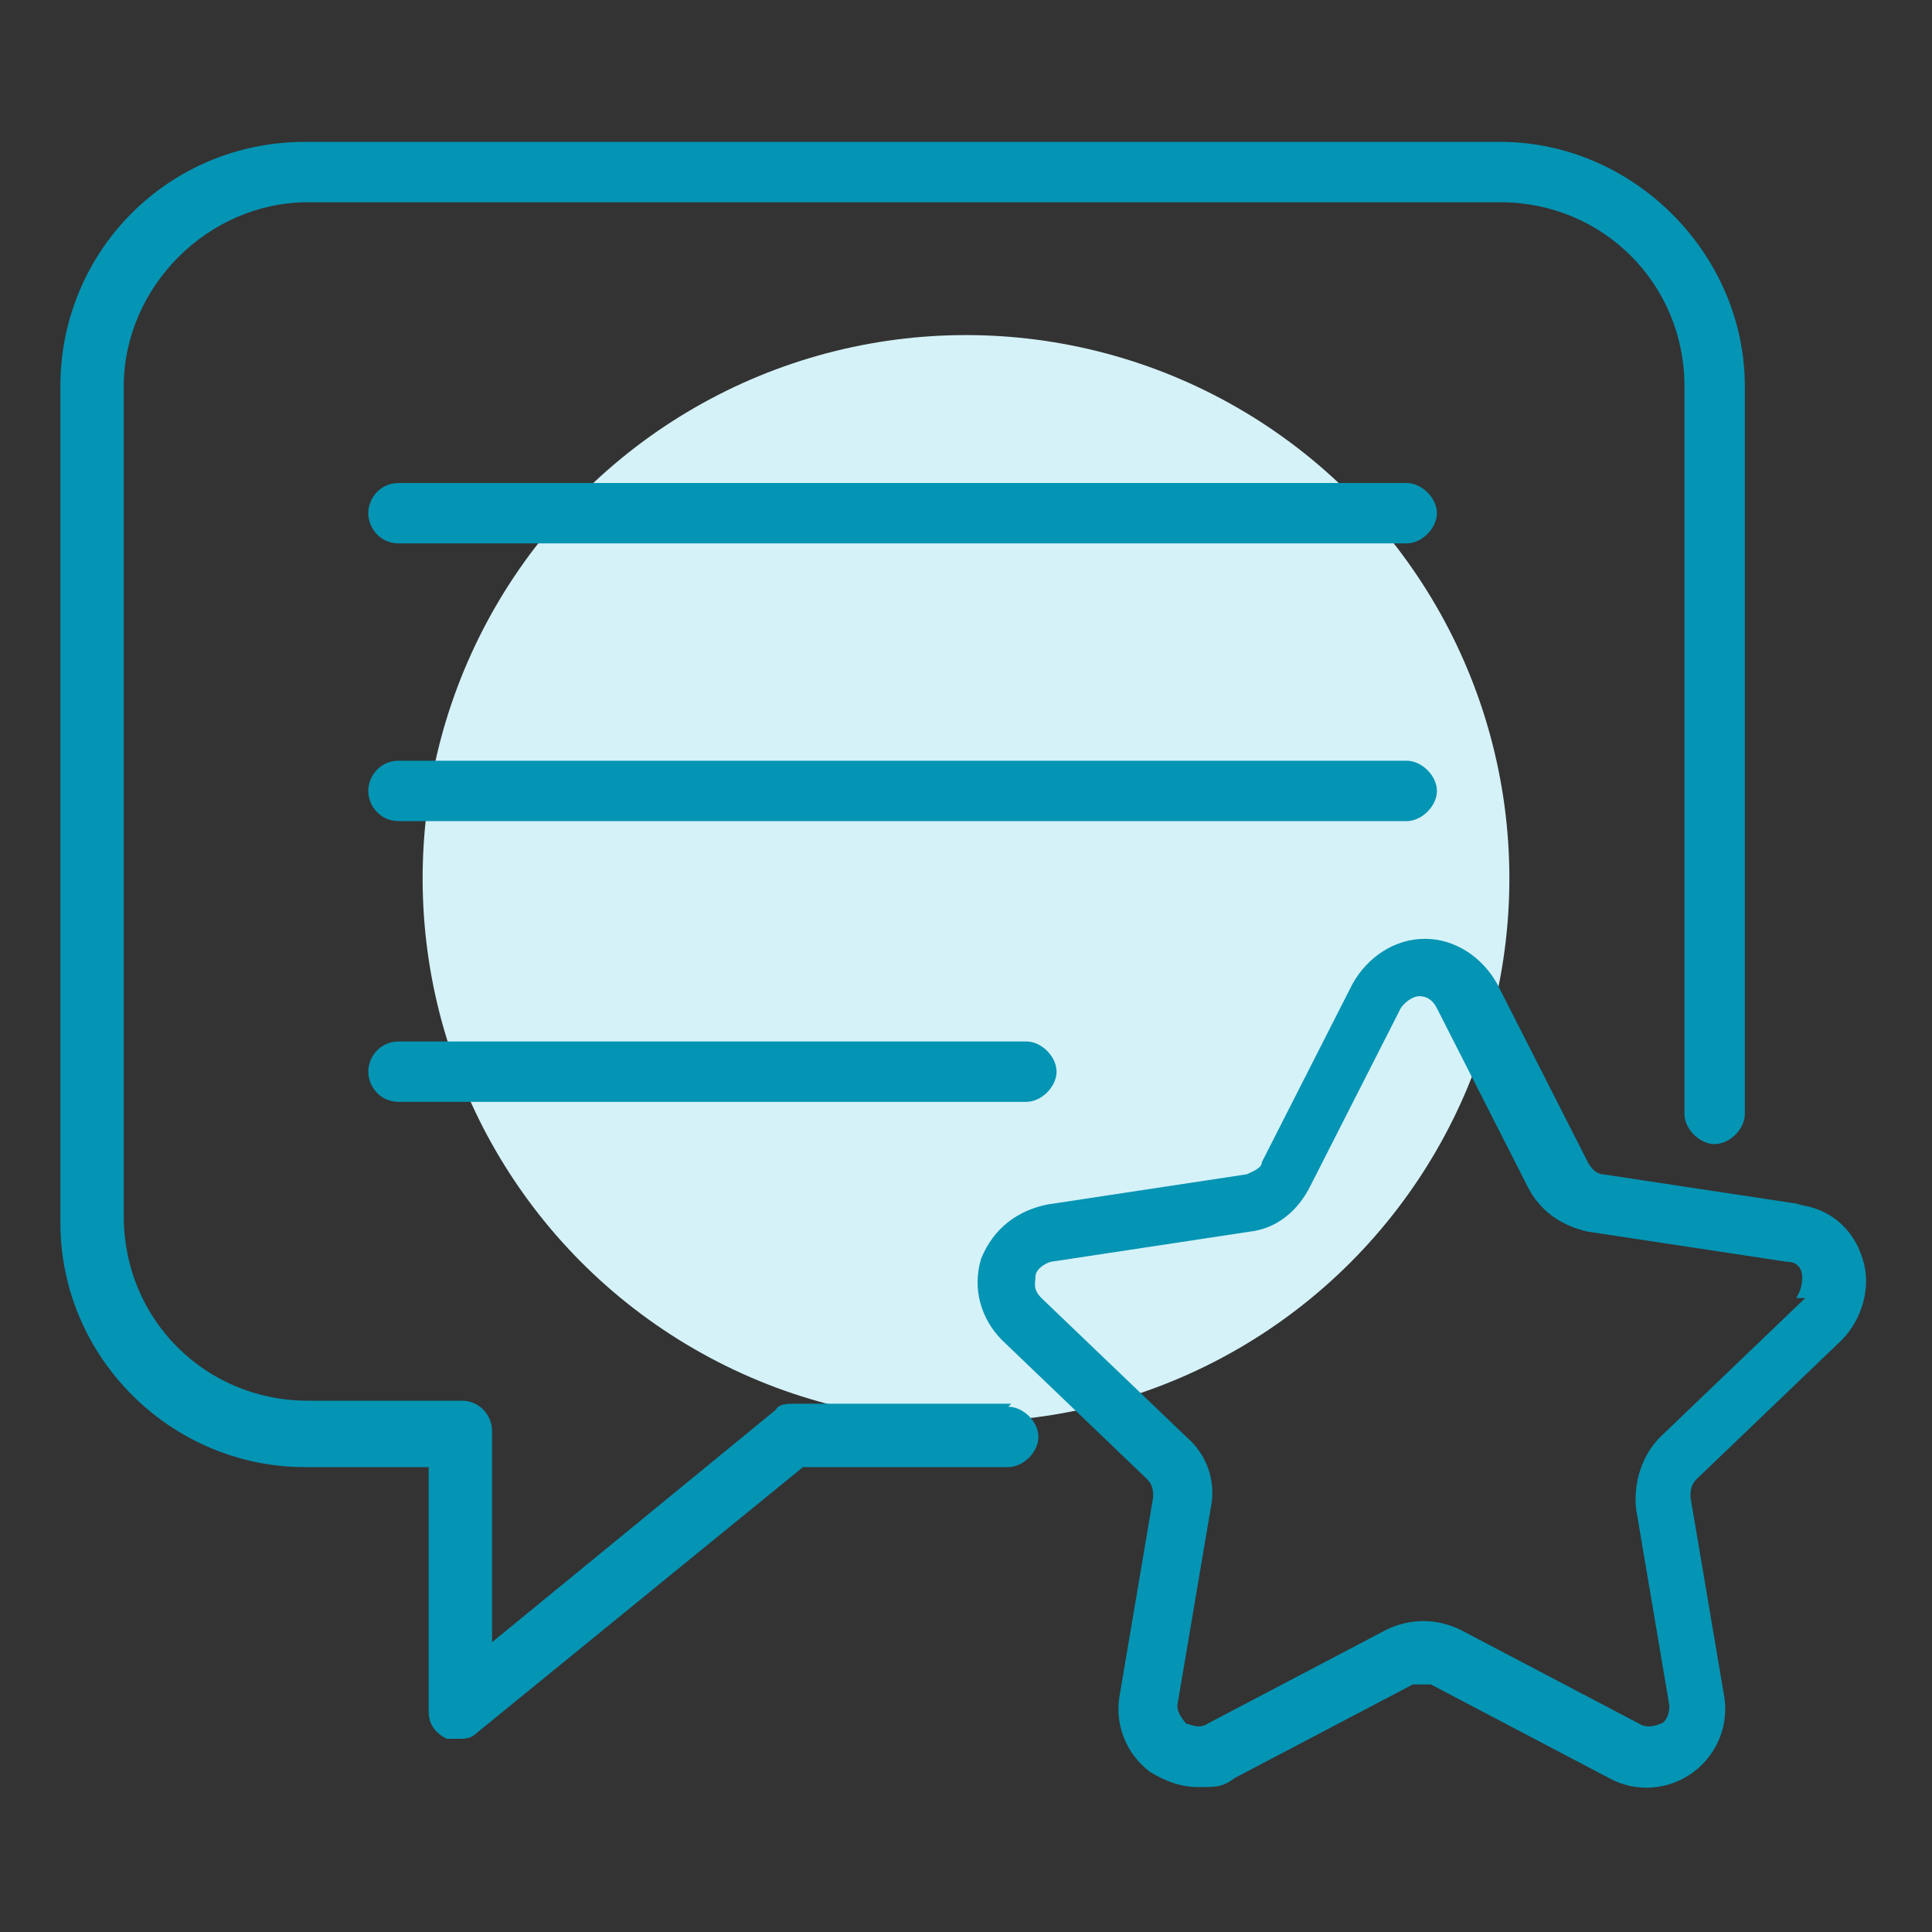
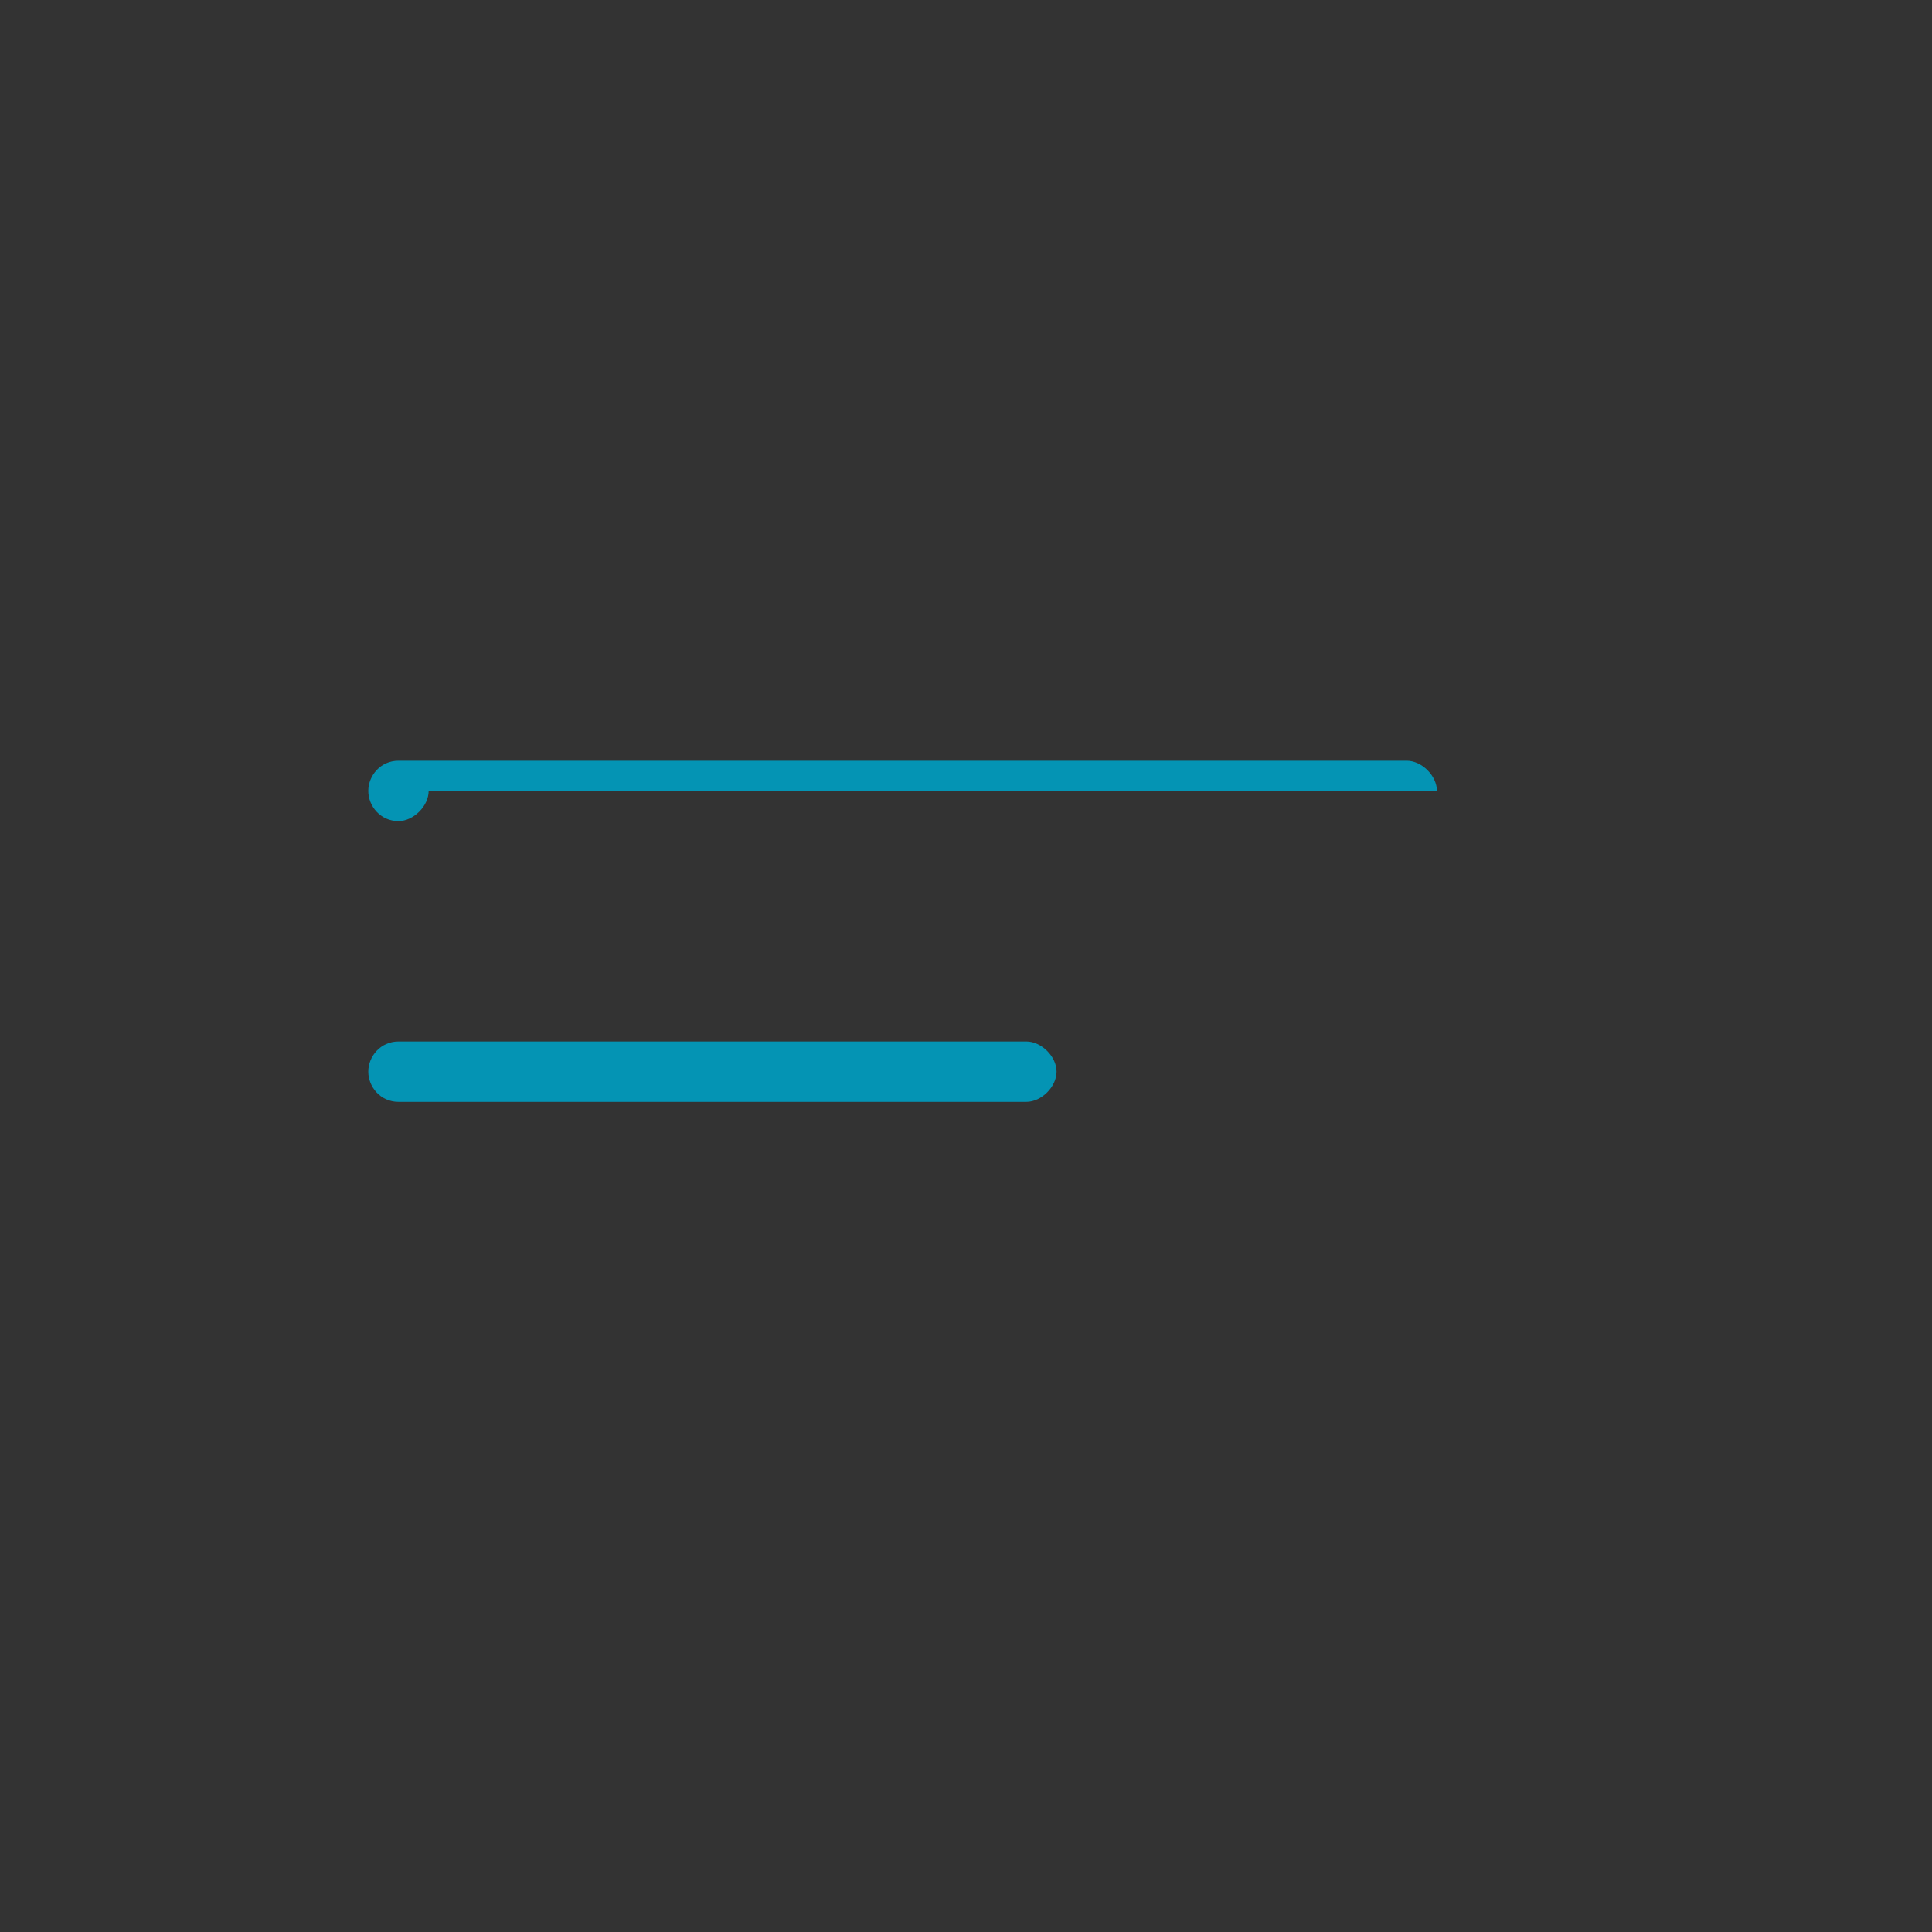
<svg xmlns="http://www.w3.org/2000/svg" id="Layer_1" viewBox="0 0 64 64">
  <rect x="0" y="0" width="64" height="64" fill="#333333" stroke="none" />
  <defs>
    <style>      .st0 {        fill: #0494b4;      }      .st1 {        fill: #d5f2f8;      }    </style>
  </defs>
  <g id="Layer_11" data-name="Layer_1">
-     <circle class="st1" cx="32" cy="29.1" r="18" />
    <g>
-       <path class="st0" d="M33.5,46.5h-7.2c-.2,0-.5,0-.6.2l-9.4,7.7v-7c0-.5-.4-1-1-1h-5.1c-3.4,0-6.1-2.7-6.1-6.1V12.8c0-3.3,2.8-6.1,6.1-6.1h39.5c3.4,0,6.1,2.7,6.1,6.1v24.1c0,.5.5,1,1,1s1-.5,1-1V12.8c0-4.4-3.7-8.1-8.1-8.1H10.1c-4.5,0-8.1,3.6-8.1,8.1v27.7c0,4.5,3.7,8.1,8.1,8.1h4.1v8.1c0,.4.2.7.6.9.1,0,.3,0,.4,0,.2,0,.4,0,.6-.2l10.8-8.8h6.8c.5,0,1-.5,1-1s-.5-1-1-1h0Z" />
-       <path class="st0" d="M46.6,16H13.2c-.6,0-1,.5-1,1s.4,1,1,1h33.4c.5,0,1-.5,1-1s-.5-1-1-1Z" />
-       <path class="st0" d="M47.6,26.2c0-.5-.5-1-1-1H13.2c-.6,0-1,.5-1,1s.4,1,1,1h33.4c.5,0,1-.5,1-1Z" />
+       <path class="st0" d="M47.6,26.2c0-.5-.5-1-1-1H13.2c-.6,0-1,.5-1,1s.4,1,1,1c.5,0,1-.5,1-1Z" />
      <path class="st0" d="M13.2,34.5c-.6,0-1,.5-1,1s.4,1,1,1h20.8c.5,0,1-.5,1-1s-.5-1-1-1H13.2Z" />
-       <path class="st0" d="M59.7,39.9l-6.6-1c-.2,0-.4-.2-.5-.4l-3-5.9c-.5-.9-1.4-1.5-2.4-1.5s-1.9.6-2.4,1.5l-3,5.9c0,.2-.3.3-.5.4l-6.6,1c-1,.2-1.8.8-2.2,1.8-.3,1,0,2,.7,2.7l4.8,4.6c.2.2.2.4.2.6l-1.1,6.5c-.2,1,.2,2,1,2.6.5.3,1,.5,1.6.5s.8,0,1.2-.3l5.9-3.1c.2,0,.4,0,.6,0l5.9,3.1c.9.5,2,.4,2.8-.2.8-.6,1.2-1.6,1-2.6l-1.1-6.5c0-.2,0-.4.2-.6l4.8-4.6c.7-.7,1-1.8.7-2.7-.3-1-1.1-1.7-2.2-1.8h0ZM59.8,43l-4.8,4.6c-.6.6-.9,1.5-.8,2.4l1.1,6.5c0,.4-.2.6-.3.6,0,0-.4.2-.7,0l-5.9-3.1c-.8-.4-1.7-.4-2.5,0l-5.9,3.1c-.3.2-.6,0-.7,0,0,0-.3-.3-.3-.6l1.1-6.5c.2-.9-.1-1.8-.8-2.4l-4.8-4.6c-.3-.3-.2-.5-.2-.7s.2-.4.5-.5l6.6-1c.9-.1,1.6-.7,2-1.5l3-5.9c.2-.3.5-.4.6-.4s.4,0,.6.4l3,5.9c.4.8,1.1,1.3,2,1.5l6.6,1c.4,0,.5.3.5.5,0,.1,0,.4-.2.7h0Z" />
    </g>
  </g>
</svg>